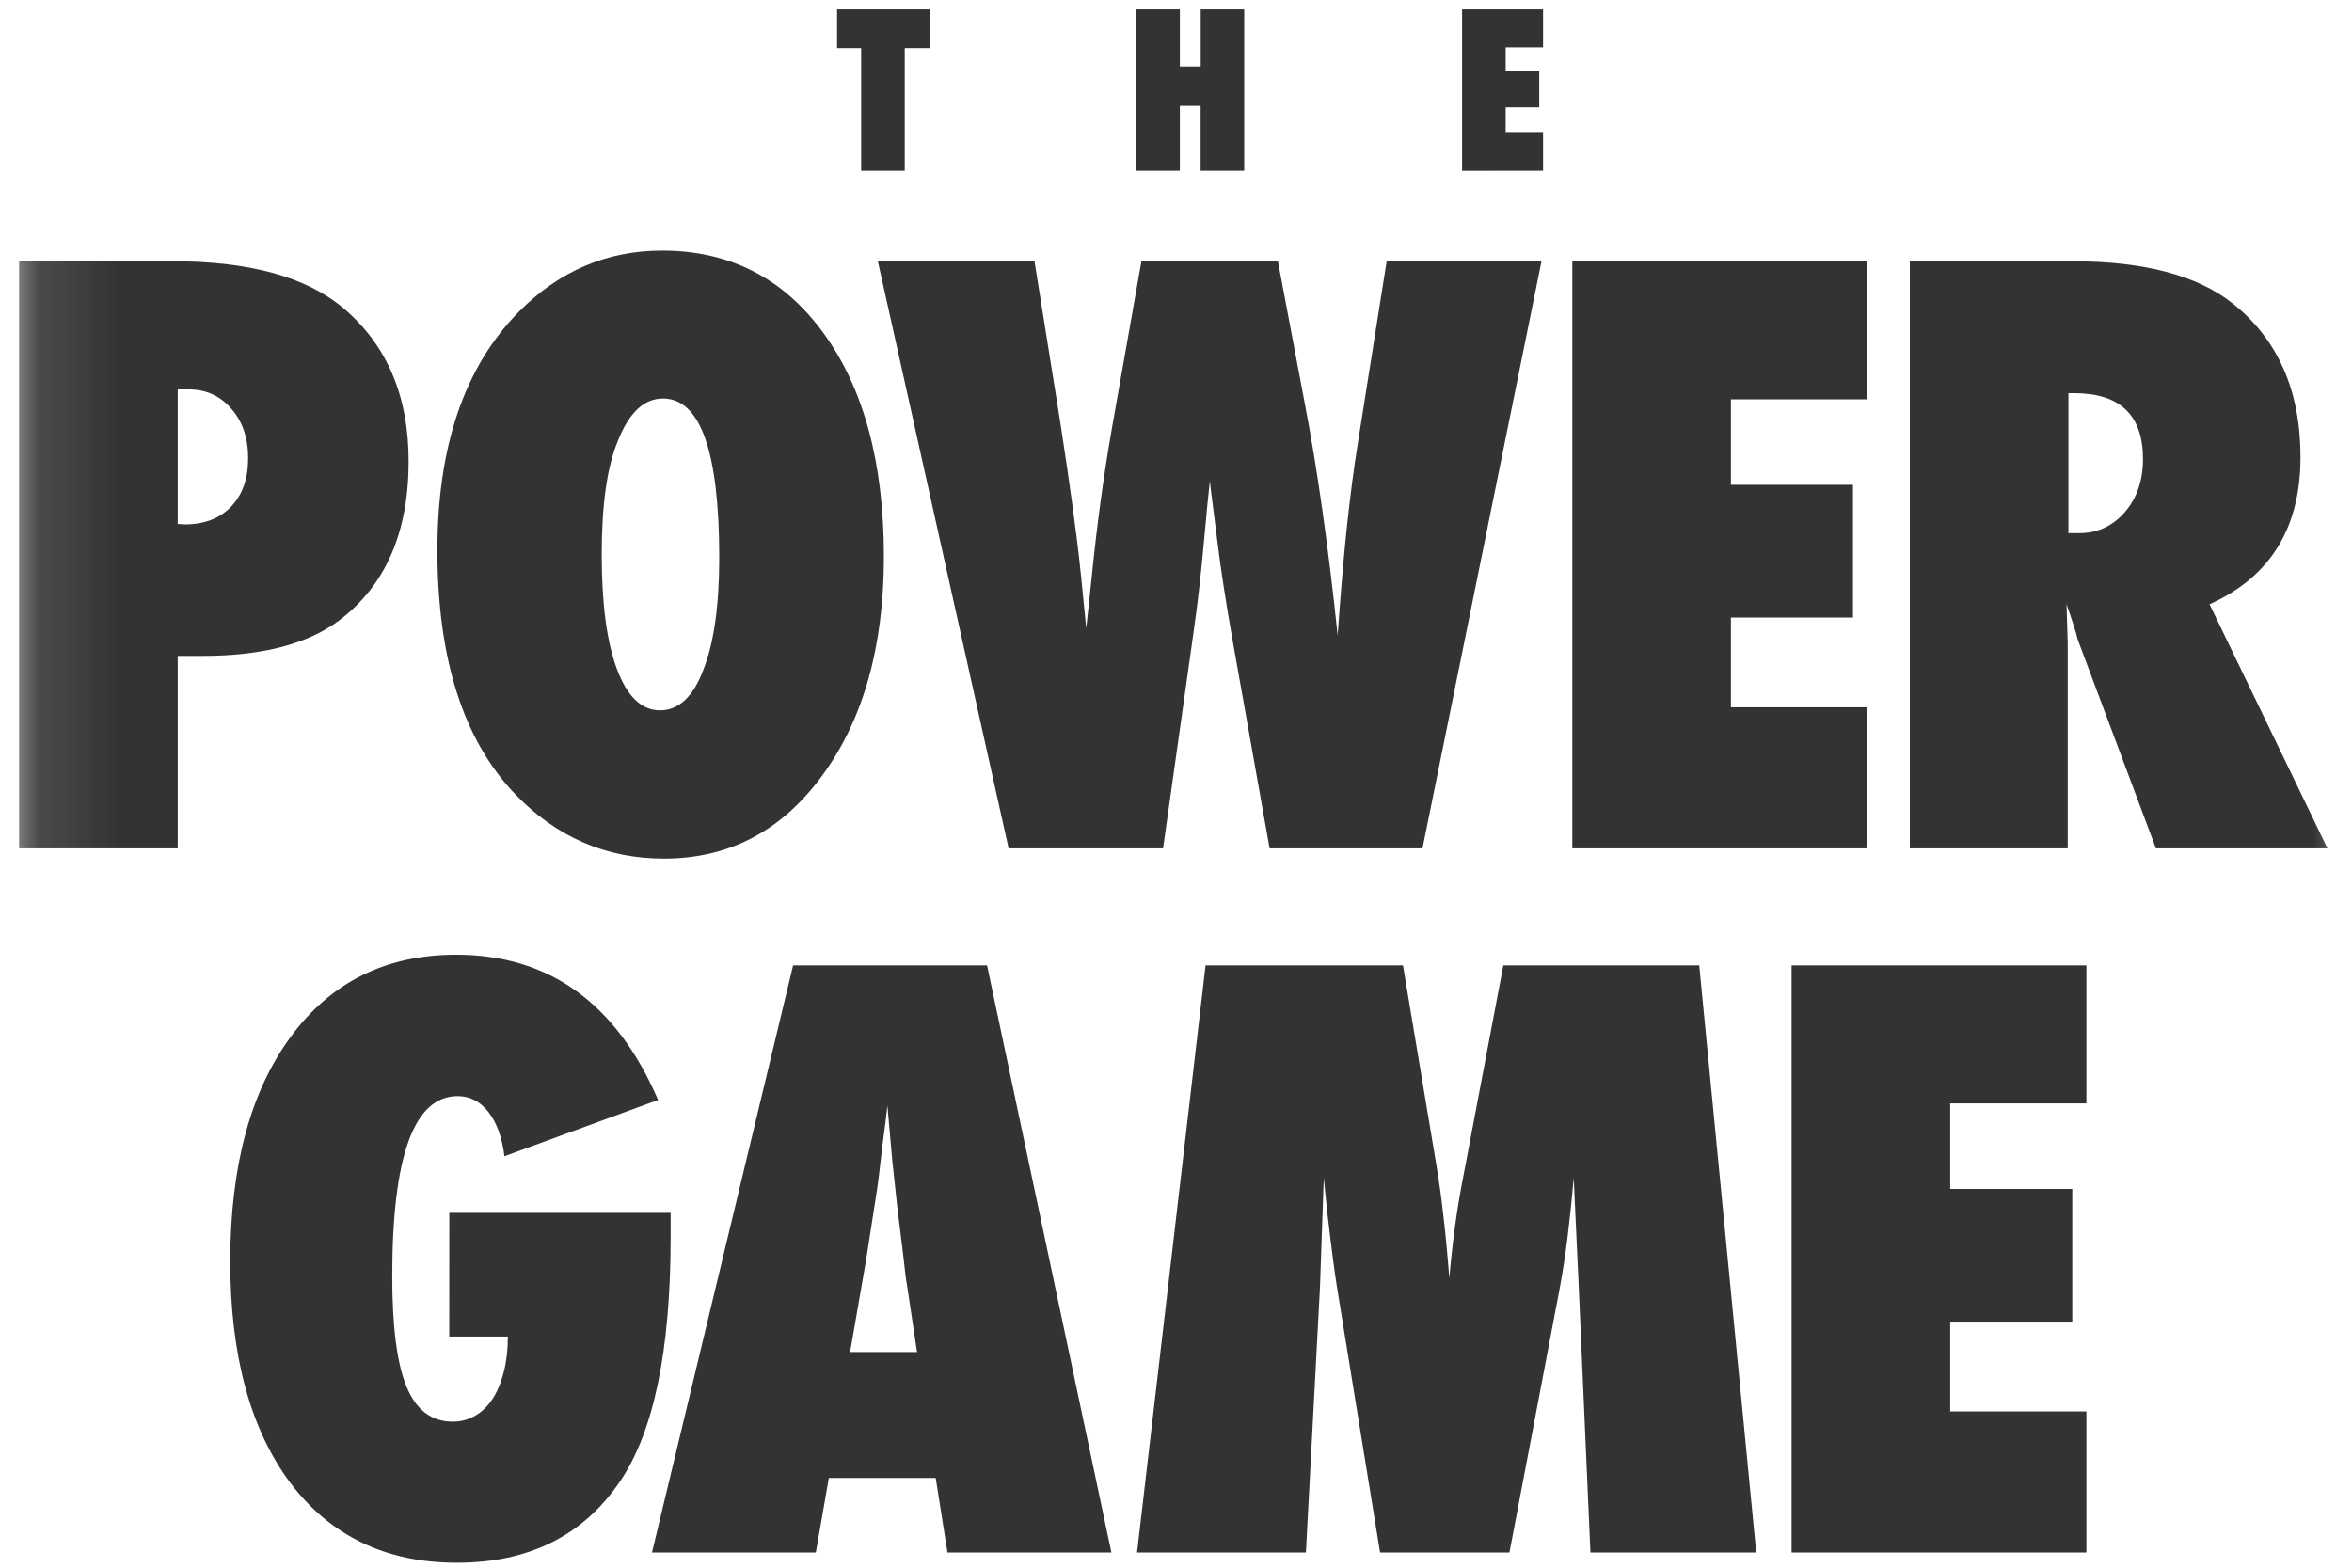
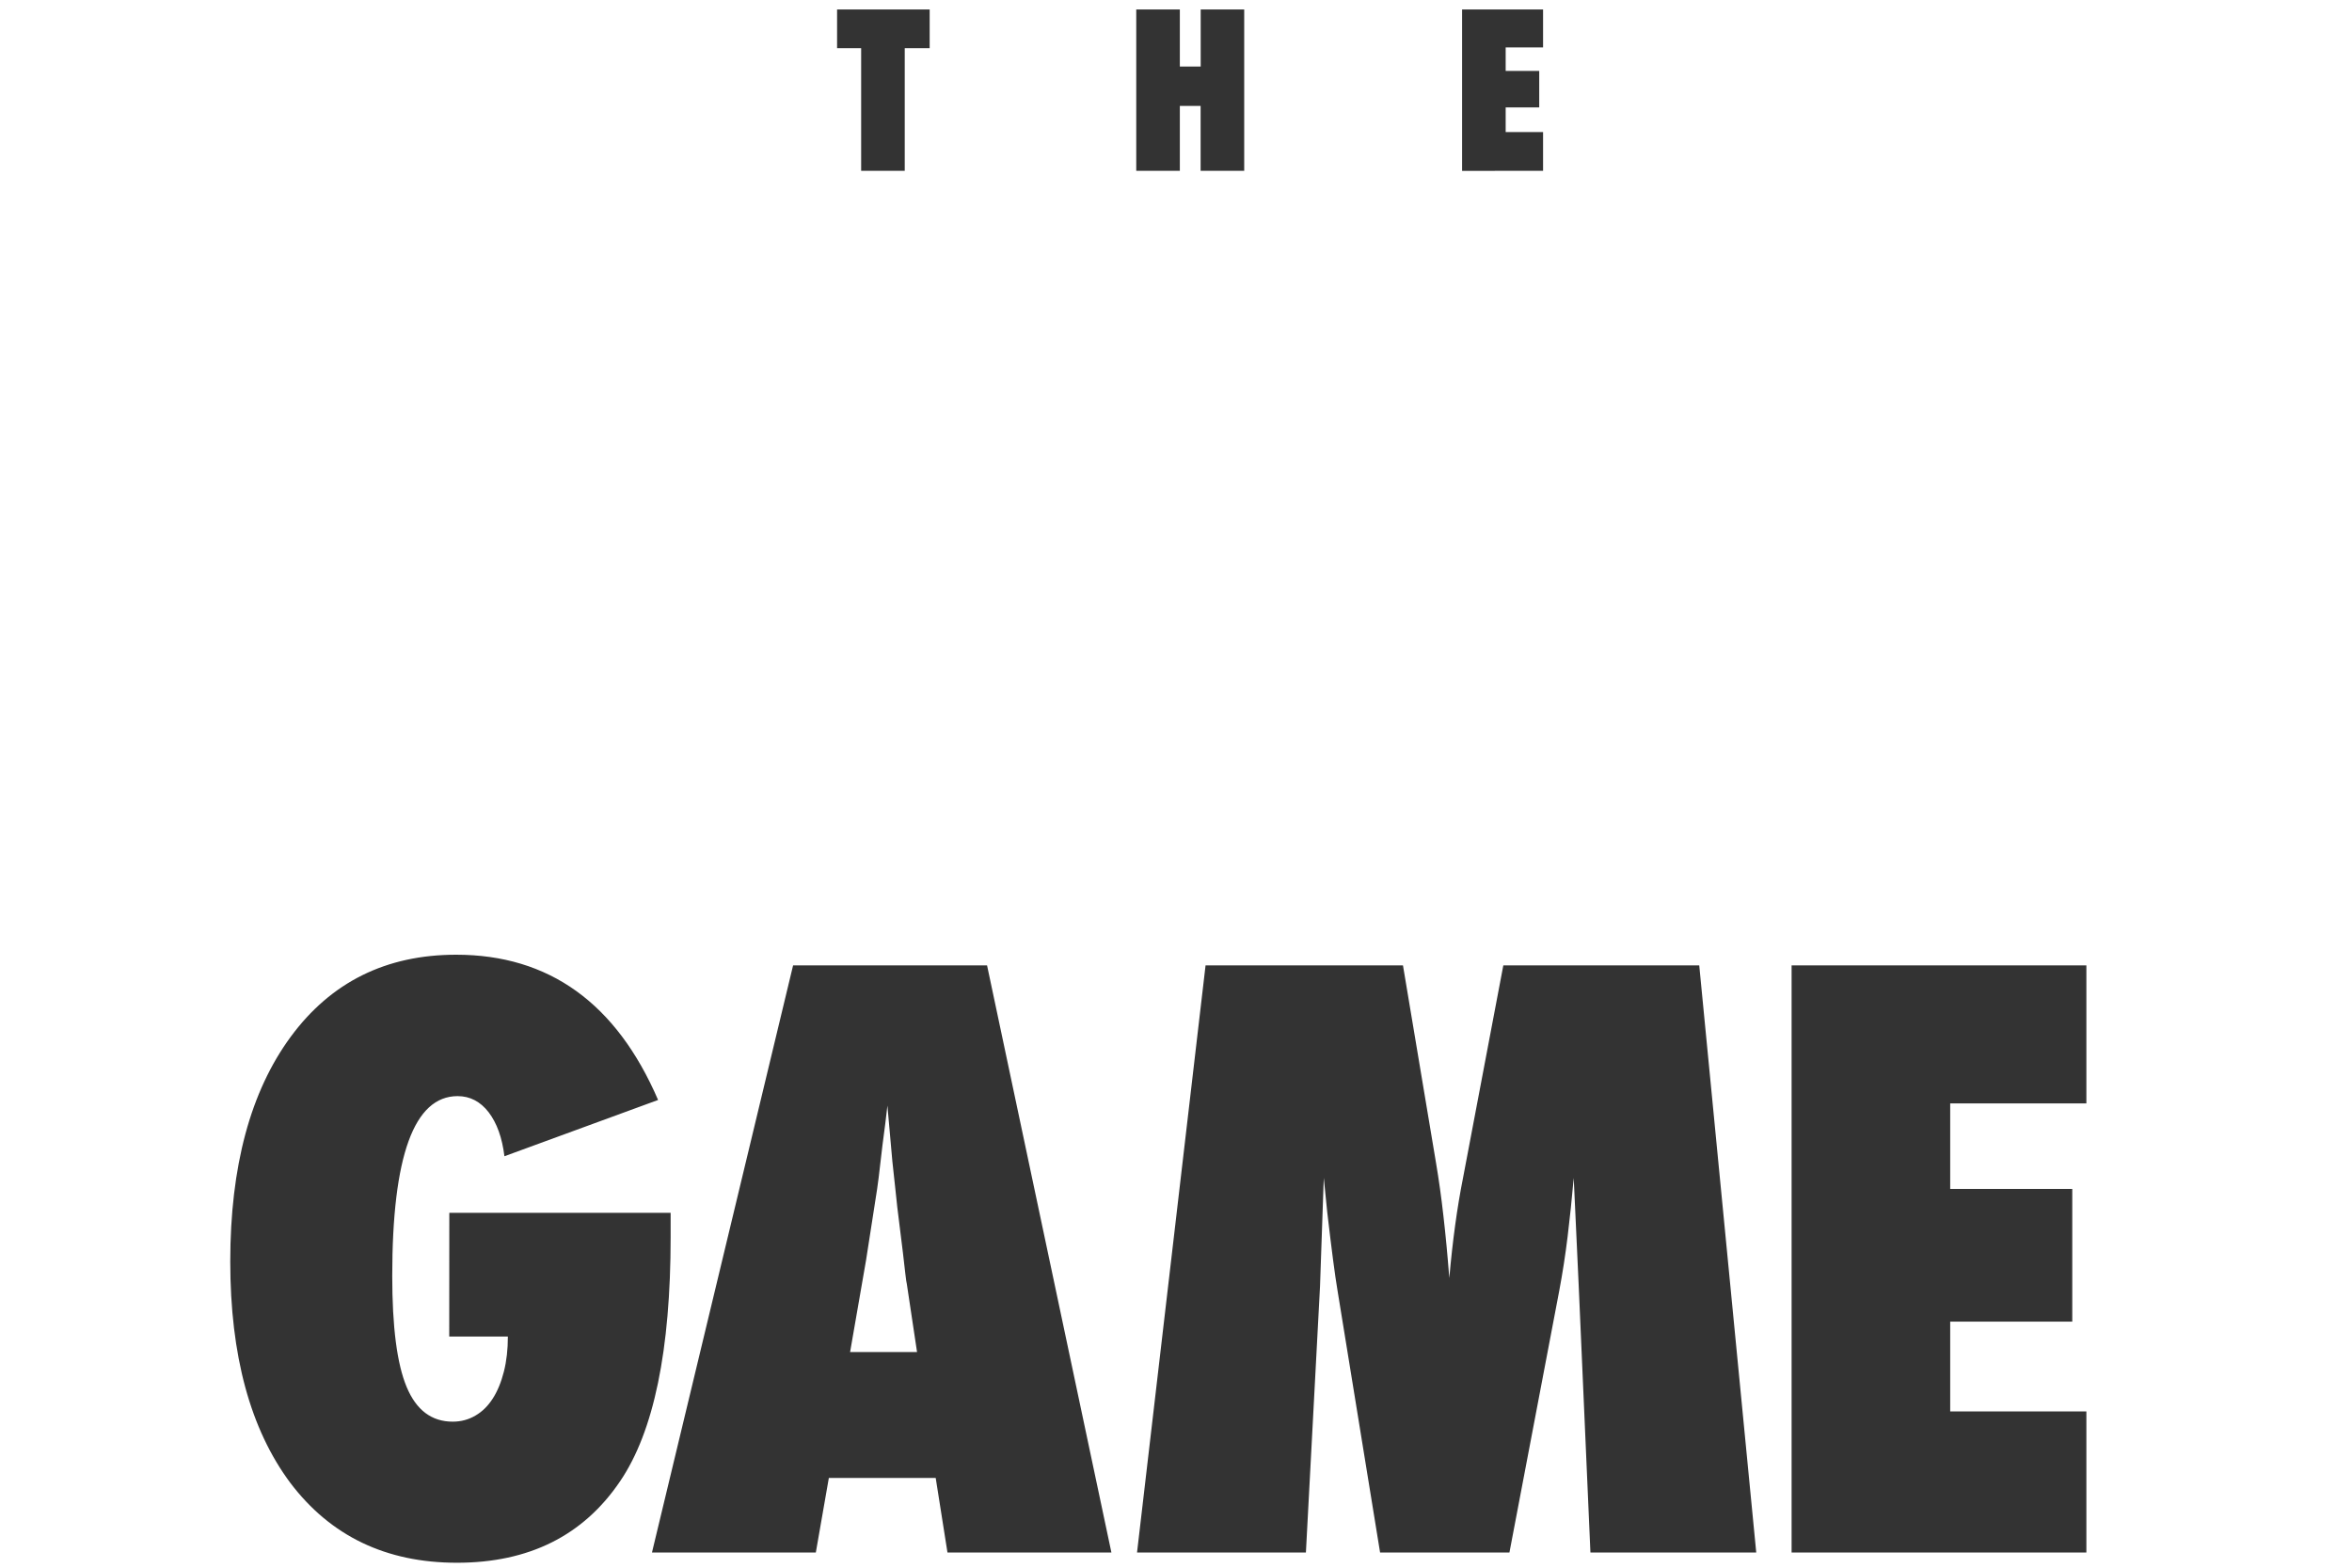
<svg xmlns="http://www.w3.org/2000/svg" width="30" height="20" viewBox="0 0 30 20" fill="none">
  <g clip-path="url(#clip0_3757_2514)">
    <mask id="mask0_3757_2514" style="mask-type:luminance" maskUnits="userSpaceOnUse" x="0" y="-2" width="31" height="23">
      <path d="M30.116 -1.516H0.116V20.303H30.116V-1.516Z" fill="white" />
    </mask>
    <g mask="url(#mask0_3757_2514)">
-       <path d="M26.383 5.016H26.456C27.042 5.016 27.334 5.296 27.334 5.856C27.334 6.131 27.256 6.357 27.101 6.535C26.946 6.713 26.752 6.802 26.519 6.802H26.383V5.016ZM28.183 7.709C28.956 7.362 29.343 6.737 29.343 5.832C29.343 4.984 29.055 4.331 28.479 3.872C28.027 3.512 27.344 3.333 26.432 3.333H24.36V10.823H26.374V8.204L26.359 7.709C26.395 7.812 26.425 7.901 26.449 7.976C26.473 8.05 26.491 8.11 26.5 8.155L27.499 10.823H29.687L28.183 7.709ZM23.815 10.823V9.023H22.078V7.878H23.635V6.185H22.078V5.094H23.815V3.333H20.055V10.823L23.815 10.823ZM19.662 3.333H17.687L17.319 5.657C17.267 5.98 17.22 6.341 17.178 6.738C17.136 7.136 17.098 7.592 17.062 8.106C16.942 6.962 16.801 5.97 16.64 5.133L16.3 3.333H14.559L14.181 5.472C14.073 6.09 13.986 6.742 13.918 7.428L13.855 8.015L13.787 7.331C13.739 6.861 13.652 6.216 13.525 5.395L13.195 3.333H11.197L12.865 10.823H14.835L15.218 8.107C15.251 7.88 15.278 7.665 15.301 7.462C15.323 7.258 15.343 7.064 15.359 6.879C15.392 6.517 15.416 6.27 15.432 6.137C15.438 6.202 15.45 6.295 15.466 6.418C15.482 6.541 15.501 6.695 15.524 6.879C15.569 7.251 15.637 7.691 15.727 8.198L16.194 10.823H18.144L19.662 3.333ZM8.97 8.548C8.841 8.891 8.656 9.062 8.417 9.062C8.184 9.062 8.002 8.888 7.871 8.541C7.74 8.193 7.675 7.704 7.675 7.073C7.675 6.433 7.744 5.948 7.884 5.618C8.025 5.262 8.216 5.084 8.456 5.084C8.934 5.084 9.174 5.762 9.174 7.117C9.174 7.728 9.106 8.205 8.97 8.548ZM10.508 4.255C9.997 3.55 9.31 3.197 8.446 3.197C7.741 3.197 7.131 3.458 6.617 3.978C5.925 4.68 5.579 5.694 5.579 7.02C5.579 8.405 5.91 9.442 6.573 10.134C7.1 10.681 7.733 10.954 8.47 10.954C9.301 10.954 9.975 10.599 10.493 9.887C11.014 9.173 11.274 8.244 11.274 7.102C11.274 5.909 11.019 4.96 10.508 4.255ZM2.267 4.968H2.408C2.628 4.968 2.809 5.05 2.951 5.215C3.094 5.377 3.165 5.587 3.165 5.846C3.165 6.108 3.092 6.314 2.946 6.465C2.801 6.615 2.605 6.69 2.359 6.69L2.267 6.685L2.267 4.968ZM2.267 8.368H2.583C3.34 8.368 3.92 8.218 4.324 7.917C4.916 7.471 5.212 6.793 5.212 5.885C5.212 5.05 4.934 4.398 4.377 3.929C3.905 3.532 3.181 3.333 2.204 3.333H0.244V10.823H2.267V8.368H2.267Z" fill="#333333" />
-     </g>
+       </g>
    <mask id="mask1_3757_2514" style="mask-type:luminance" maskUnits="userSpaceOnUse" x="-3" y="-1" width="35" height="24">
      <path d="M31.936 -0.606H-2.005V22.729H31.936V-0.606Z" fill="white" />
    </mask>
    <g mask="url(#mask1_3757_2514)">
      <path d="M26.612 19.806V18.006H24.875V16.861H26.432V15.168H24.875V14.077H26.612V12.316H22.852V19.806H26.612ZM21.674 12.316H19.175L18.661 15.028C18.586 15.403 18.528 15.829 18.486 16.304C18.464 16.019 18.439 15.755 18.411 15.513C18.384 15.271 18.352 15.046 18.317 14.838L17.895 12.316H15.377L14.503 19.806H16.657L16.837 16.41L16.885 15.027C16.908 15.247 16.923 15.393 16.929 15.464C16.984 15.937 17.027 16.269 17.06 16.463L17.603 19.806H19.253L19.888 16.469C19.93 16.245 19.966 16.015 19.995 15.777C20.024 15.539 20.05 15.29 20.073 15.028L20.136 16.391L20.286 19.806H22.401L21.674 12.316ZM10.843 17.249L11.047 16.075L11.188 15.168C11.191 15.152 11.197 15.105 11.207 15.027C11.216 14.95 11.233 14.811 11.256 14.61C11.269 14.509 11.281 14.418 11.292 14.333C11.303 14.249 11.312 14.174 11.319 14.105L11.382 14.814C11.398 14.959 11.411 15.079 11.421 15.175C11.431 15.27 11.439 15.346 11.445 15.401C11.507 15.892 11.54 16.174 11.547 16.245C11.557 16.329 11.563 16.373 11.566 16.376L11.697 17.249H10.843ZM12.59 12.316H10.116L8.316 19.806H10.406L10.572 18.855H11.935L12.085 19.806H14.176L12.59 12.316ZM5.73 17.051H6.478C6.478 17.215 6.461 17.365 6.427 17.499C6.393 17.633 6.346 17.747 6.286 17.841C6.226 17.935 6.153 18.008 6.065 18.059C5.977 18.111 5.881 18.137 5.774 18.137C5.506 18.137 5.31 17.99 5.187 17.695C5.064 17.401 5.003 16.929 5.003 16.279C5.003 14.749 5.281 13.984 5.837 13.984C5.995 13.984 6.127 14.053 6.233 14.19C6.338 14.328 6.405 14.514 6.434 14.751L8.394 14.033C7.861 12.797 7.002 12.18 5.818 12.18C4.925 12.18 4.222 12.529 3.708 13.227C3.194 13.926 2.937 14.882 2.937 16.095C2.937 17.291 3.192 18.232 3.703 18.918C4.217 19.597 4.925 19.937 5.828 19.937C6.747 19.937 7.44 19.591 7.909 18.898C8.339 18.265 8.554 17.226 8.554 15.783V15.473H5.731L5.73 17.051Z" fill="#333333" />
    </g>
    <path d="M19.682 2.179V1.685H19.205V1.37H19.633V0.905H19.205V0.605H19.682V0.121H18.649V2.18L19.682 2.179ZM15.87 0.121H15.315V0.849H15.049V0.121H14.493V2.179H15.049V1.351H15.314V2.179H15.87L15.87 0.121ZM11.54 0.614H11.858V0.121H10.677V0.614H10.984V2.179H11.54V0.614Z" fill="#333333" />
  </g>
  <defs>
    <clipPath id="clip0_3757_2514">
      <rect width="29.697" height="20" fill="white" transform="translate(0.116)" />
    </clipPath>
  </defs>
</svg>